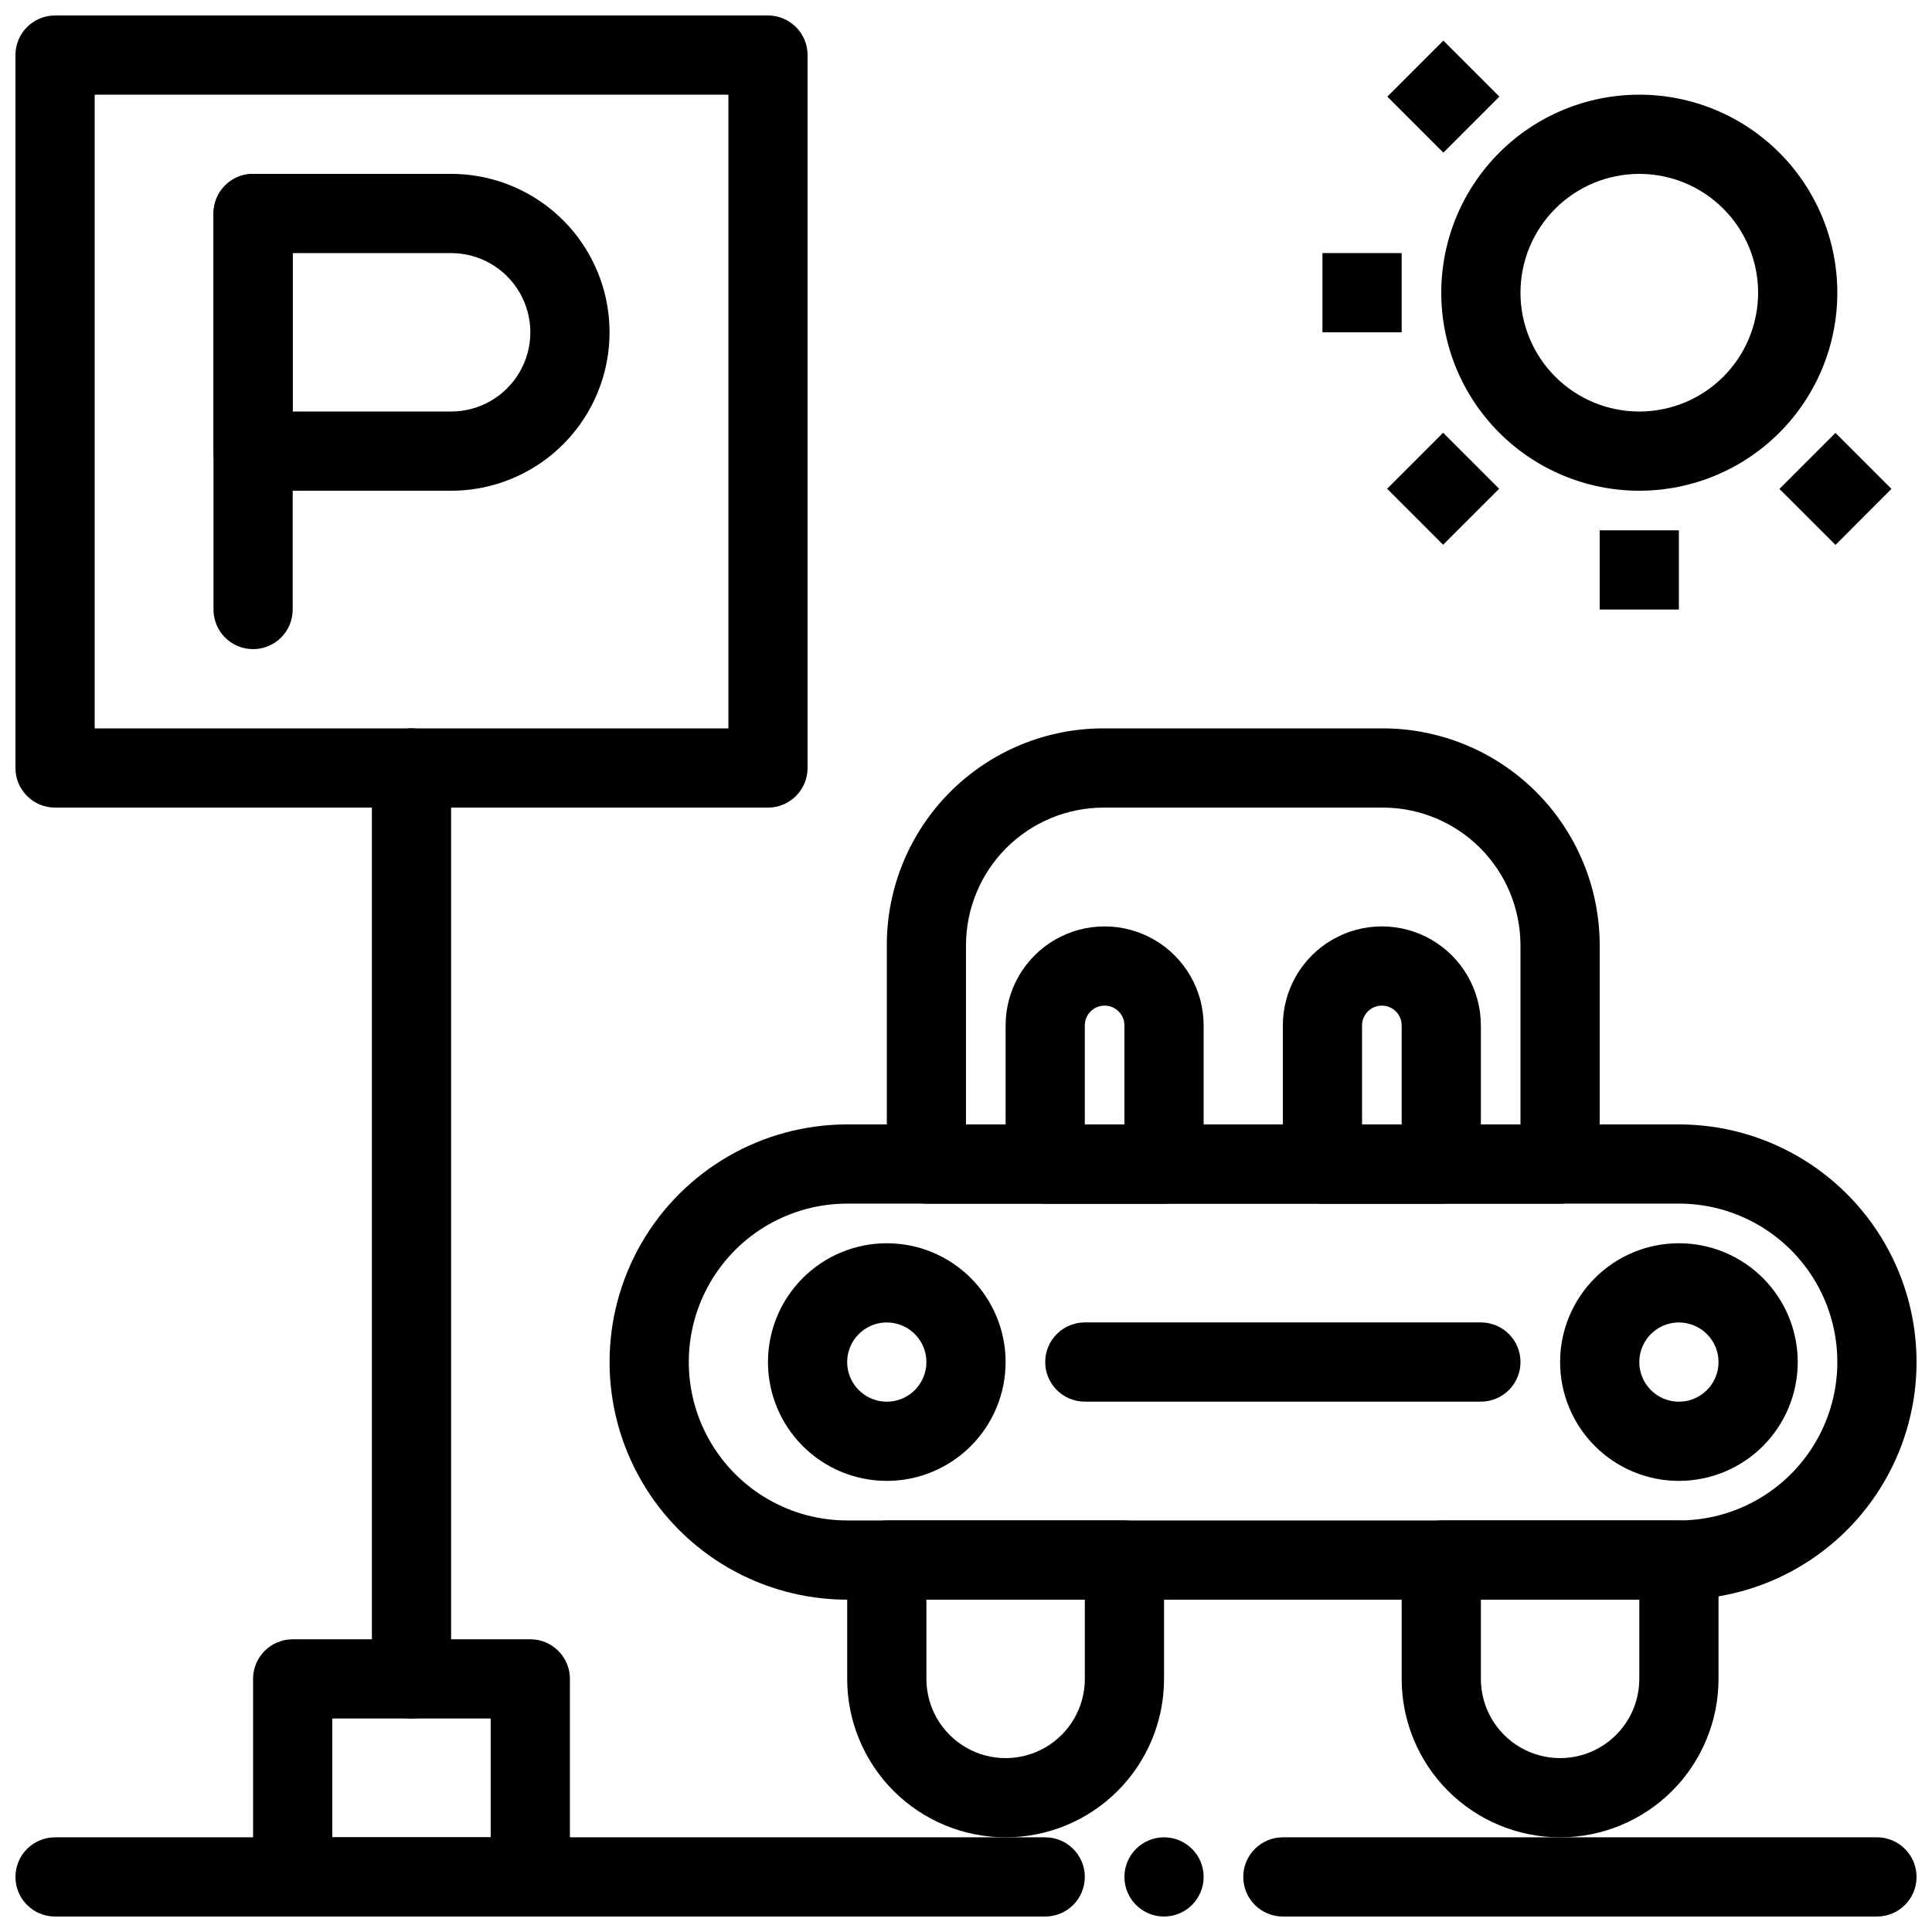
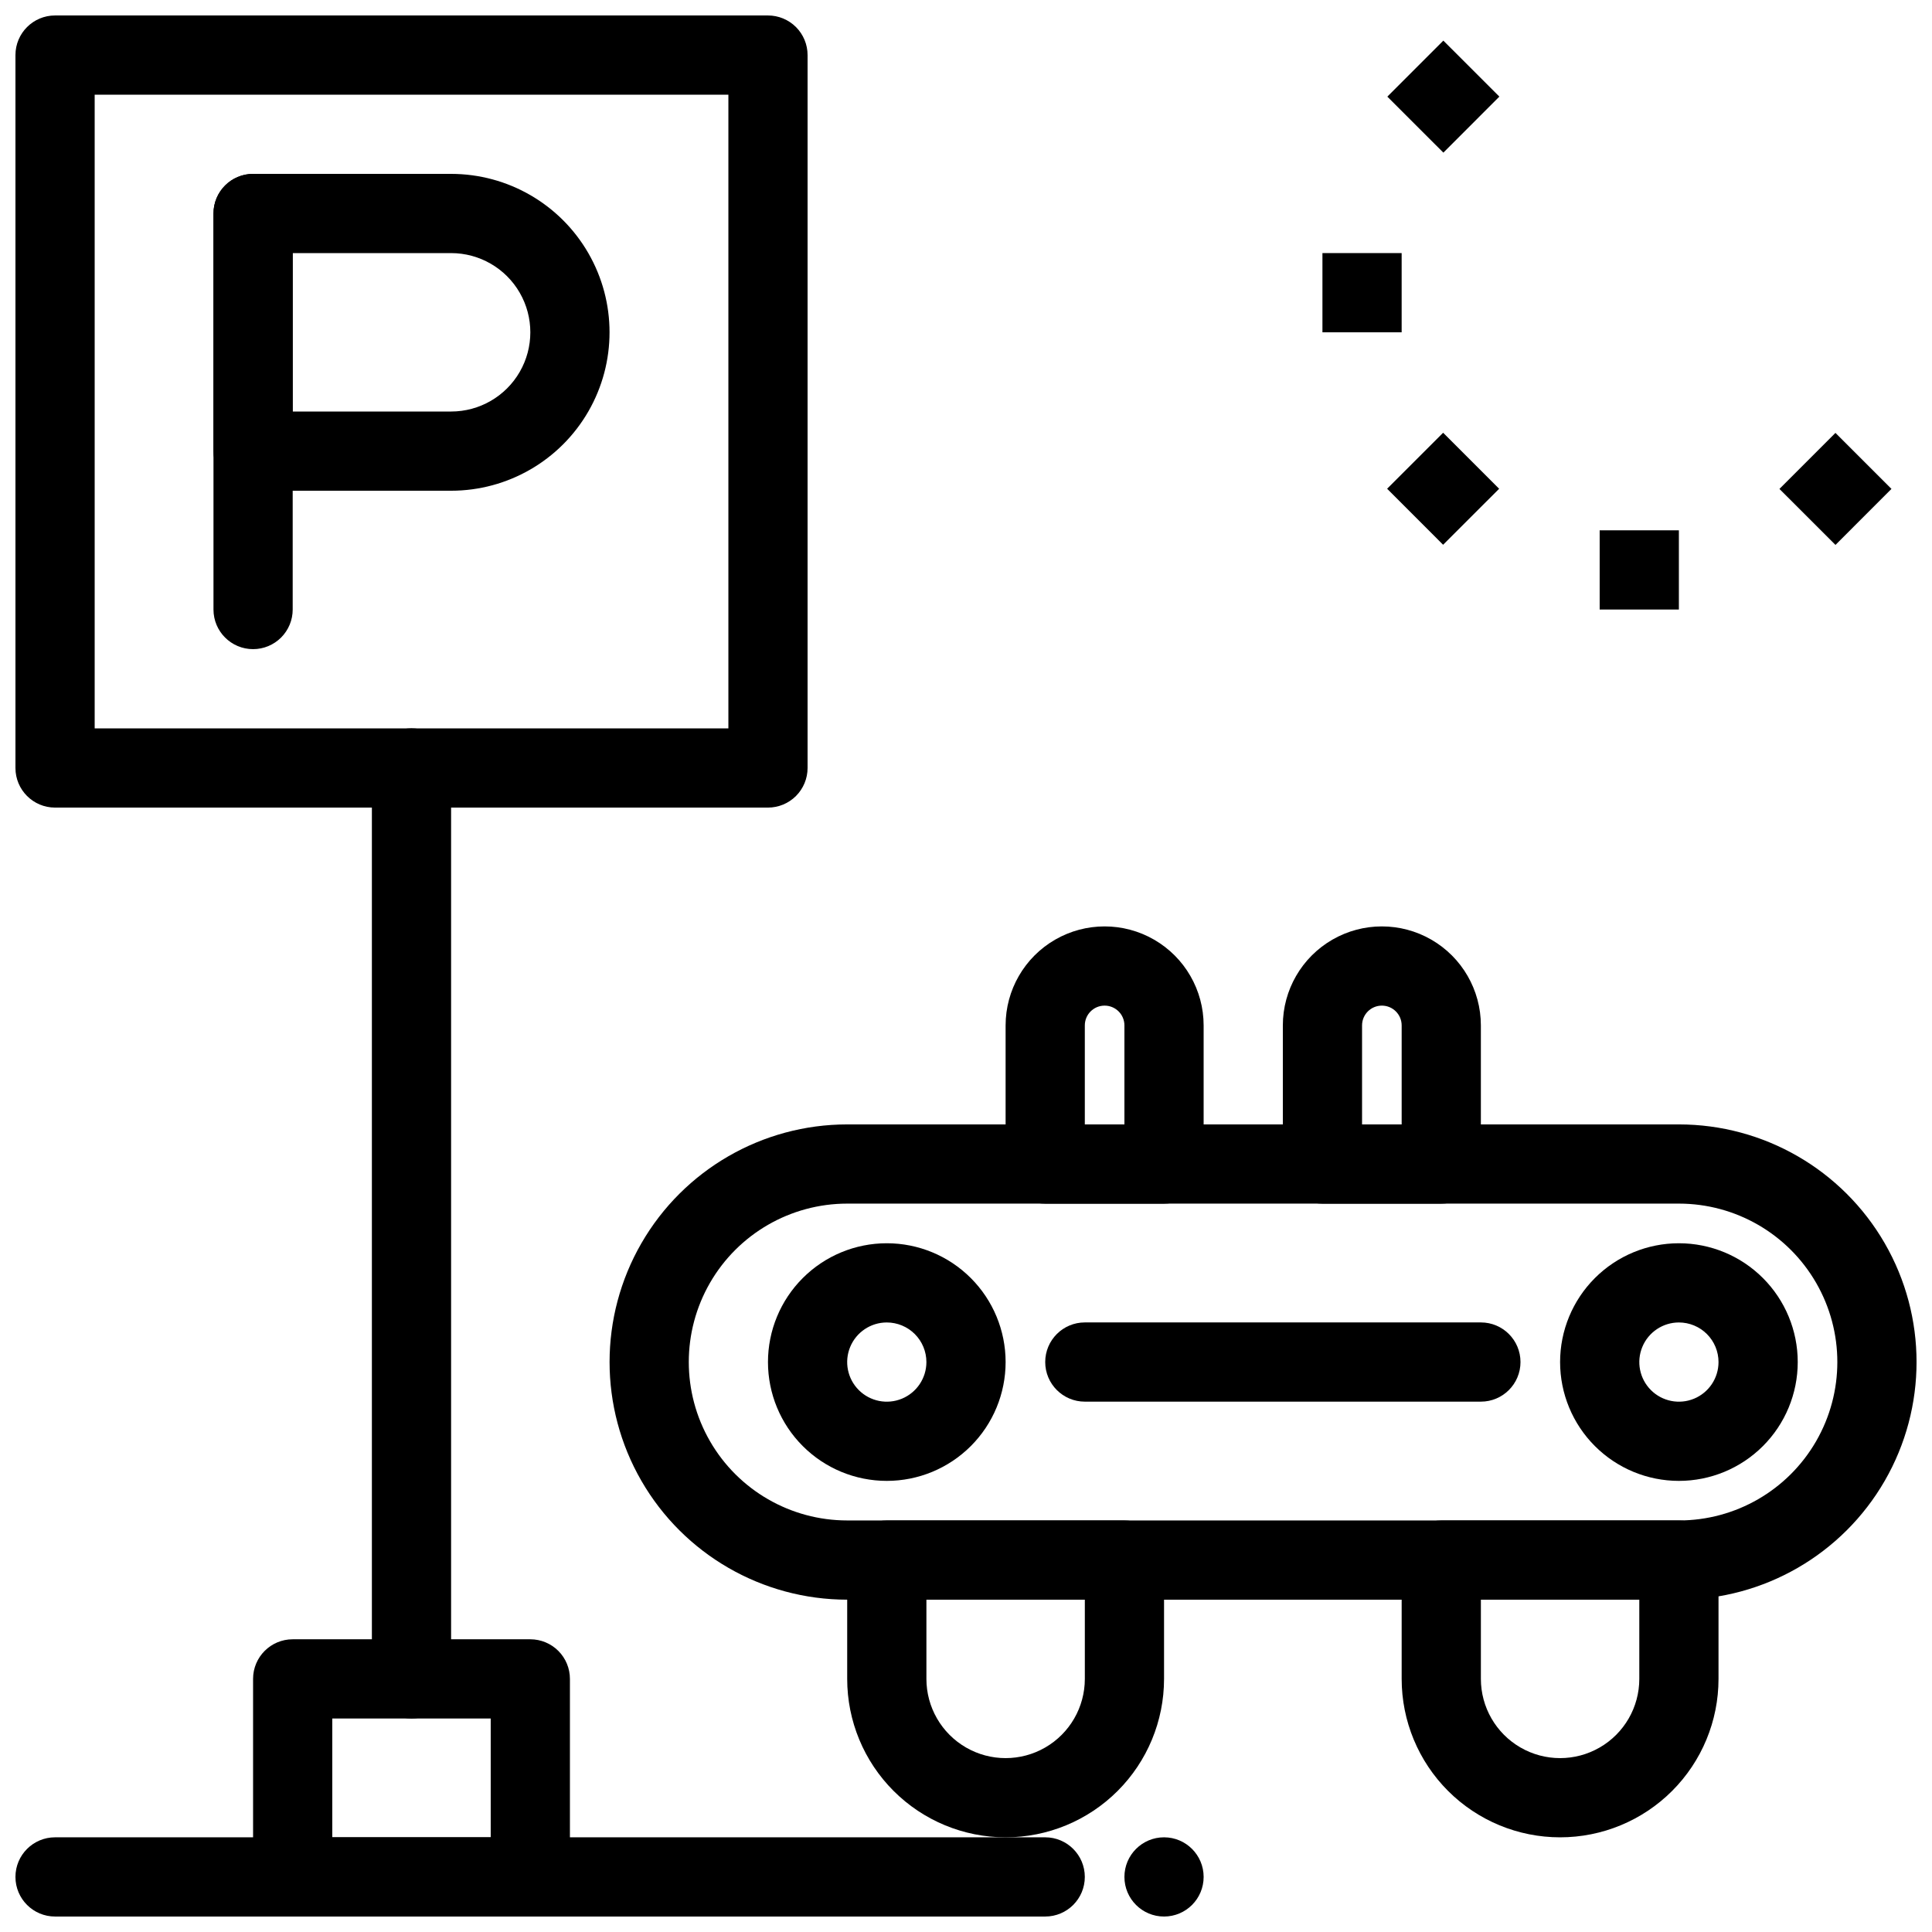
<svg xmlns="http://www.w3.org/2000/svg" width="800px" height="800px" version="1.1" viewBox="144 144 512 512">
  <defs>
    <clipPath id="f">
      <path d="m305 441h346.9v127h-346.9z" />
    </clipPath>
    <clipPath id="e">
      <path d="m211 578h85v73.902h-85z" />
    </clipPath>
    <clipPath id="d">
      <path d="m148.09 148.09h210.91v210.91h-210.91z" />
    </clipPath>
    <clipPath id="c">
-       <path d="m473 630h178.9v21.902h-178.9z" />
-     </clipPath>
+       </clipPath>
    <clipPath id="b">
      <path d="m148.09 630h283.91v21.902h-283.91z" />
    </clipPath>
    <clipPath id="a">
      <path d="m441 630h22v21.902h-22z" />
    </clipPath>
  </defs>
  <g clip-path="url(#f)">
    <path d="m588.93 567.93h-220.41c-22.5 0-43.289-12-54.539-31.488-11.25-19.484-11.25-43.488 0-62.973 11.25-19.488 32.039-31.488 54.539-31.488h220.41c22.5 0 43.289 12 54.539 31.488 11.25 19.484 11.25 43.488 0 62.973-11.25 19.488-32.039 31.488-54.539 31.488zm-220.41-104.96c-15 0-28.859 8-36.359 20.988-7.5 12.992-7.5 28.996 0 41.984 7.5 12.992 21.359 20.992 36.359 20.992h220.41c15 0 28.859-8 36.359-20.992 7.5-12.988 7.5-28.992 0-41.984-7.5-12.988-21.359-20.988-36.359-20.988z" />
  </g>
-   <path d="m557.44 462.98h-167.93c-5.797 0-10.496-4.699-10.496-10.496v-58.043c0-15.23 6.047-29.832 16.816-40.598 10.766-10.77 25.367-16.816 40.594-16.816h74.105c15.215 0.027 29.805 6.086 40.566 16.844 10.758 10.762 16.816 25.352 16.844 40.57v58.043c0 2.781-1.105 5.453-3.074 7.422-1.969 1.965-4.637 3.074-7.422 3.074zm-157.44-20.992h146.94v-47.547c-0.027-9.652-3.871-18.902-10.695-25.727-6.824-6.824-16.074-10.668-25.723-10.695h-74.105c-9.648 0.027-18.898 3.871-25.723 10.695-6.824 6.824-10.668 16.074-10.695 25.727z" />
  <path d="m379.01 536.45c-8.352 0-16.363-3.316-22.266-9.223-5.906-5.902-9.223-13.914-9.223-22.266 0-8.348 3.316-16.359 9.223-22.262 5.902-5.906 13.914-9.223 22.266-9.223 8.352 0 16.359 3.316 22.266 9.223 5.902 5.902 9.223 13.914 9.223 22.262 0 8.352-3.32 16.363-9.223 22.266-5.906 5.906-13.914 9.223-22.266 9.223zm0-41.984c-4.246 0-8.074 2.559-9.699 6.481s-0.727 8.438 2.277 11.438c3 3.004 7.516 3.902 11.438 2.277 3.922-1.625 6.481-5.453 6.481-9.699 0-2.781-1.105-5.453-3.074-7.422-1.969-1.965-4.641-3.074-7.422-3.074z" />
  <path d="m588.93 536.45c-8.352 0-16.359-3.316-22.266-9.223-5.902-5.902-9.223-13.914-9.223-22.266 0-8.348 3.32-16.359 9.223-22.262 5.906-5.906 13.914-9.223 22.266-9.223 8.352 0 16.363 3.316 22.266 9.223 5.906 5.902 9.223 13.914 9.223 22.262 0 8.352-3.316 16.363-9.223 22.266-5.902 5.906-13.914 9.223-22.266 9.223zm0-41.984c-4.242 0-8.07 2.559-9.695 6.481s-0.727 8.438 2.273 11.438c3.004 3.004 7.519 3.902 11.441 2.277 3.922-1.625 6.477-5.453 6.477-9.699 0-2.781-1.105-5.453-3.074-7.422-1.969-1.965-4.637-3.074-7.422-3.074z" />
  <path d="m410.5 630.91c-11.137 0-21.816-4.422-29.688-12.297-7.875-7.871-12.297-18.551-12.297-29.688v-31.488c0-5.797 4.699-10.496 10.496-10.496h62.977c2.781 0 5.453 1.105 7.422 3.074 1.965 1.969 3.074 4.641 3.074 7.422v31.488c0 11.137-4.426 21.816-12.297 29.688-7.875 7.875-18.555 12.297-29.688 12.297zm-20.992-62.977v20.992c0 7.5 4 14.43 10.496 18.18 6.492 3.75 14.496 3.75 20.992 0 6.492-3.75 10.496-10.68 10.496-18.18v-20.992z" />
  <path d="m557.44 630.91c-11.133 0-21.812-4.422-29.688-12.297-7.871-7.871-12.297-18.551-12.297-29.688v-31.488c0-5.797 4.699-10.496 10.496-10.496h62.977c2.785 0 5.453 1.105 7.422 3.074s3.074 4.641 3.074 7.422v31.488c0 11.137-4.422 21.816-12.297 29.688-7.871 7.875-18.551 12.297-29.688 12.297zm-20.992-62.977v20.992c0 7.5 4.004 14.43 10.496 18.18 6.496 3.75 14.5 3.75 20.992 0 6.496-3.75 10.496-10.68 10.496-18.18v-20.992z" />
  <path d="m536.45 515.45h-104.96c-5.797 0-10.496-4.699-10.496-10.496s4.699-10.496 10.496-10.496h104.96c5.797 0 10.496 4.699 10.496 10.496s-4.699 10.496-10.496 10.496z" />
  <g clip-path="url(#e)">
    <path d="m284.54 651.9h-62.977c-5.797 0-10.496-4.699-10.496-10.496v-52.48c0-5.797 4.699-10.496 10.496-10.496h62.977c2.781 0 5.453 1.105 7.422 3.074s3.074 4.641 3.074 7.422v52.48c0 2.785-1.105 5.453-3.074 7.422s-4.641 3.074-7.422 3.074zm-52.48-20.992h41.984v-31.488h-41.984z" />
  </g>
  <g clip-path="url(#d)">
    <path d="m347.52 358.02h-188.93c-5.797 0-10.496-4.699-10.496-10.496v-188.93c0-5.797 4.699-10.496 10.496-10.496h188.93c2.781 0 5.453 1.105 7.422 3.074s3.074 4.637 3.074 7.422v188.93c0 2.781-1.105 5.453-3.074 7.422s-4.641 3.074-7.422 3.074zm-178.43-20.992h167.94v-167.94h-167.94z" />
  </g>
  <path d="m253.05 599.42c-5.797 0-10.496-4.699-10.496-10.496v-241.41c0-5.797 4.699-10.496 10.496-10.496 5.797 0 10.496 4.699 10.496 10.496v241.41c0 2.785-1.105 5.453-3.074 7.422s-4.641 3.074-7.422 3.074z" />
  <path d="m263.55 274.05h-52.48c-5.797 0-10.496-4.699-10.496-10.496v-62.977c0-5.797 4.699-10.496 10.496-10.496h52.48c15 0 28.859 8 36.359 20.992 7.5 12.988 7.5 28.992 0 41.984-7.5 12.988-21.359 20.992-36.359 20.992zm-41.984-20.992h41.984c7.5 0 14.43-4 18.18-10.496s3.75-14.496 0-20.992-10.68-10.496-18.18-10.496h-41.984z" />
  <path d="m211.07 316.03c-5.797 0-10.496-4.699-10.496-10.496v-104.96c0-5.797 4.699-10.496 10.496-10.496 5.797 0 10.496 4.699 10.496 10.496v104.96c0 2.781-1.105 5.453-3.074 7.422s-4.637 3.074-7.422 3.074z" />
  <path d="m452.48 462.98h-31.488c-5.797 0-10.496-4.699-10.496-10.496v-36.738c0-9.375 5-18.035 13.117-22.723 8.121-4.688 18.121-4.688 26.242 0 8.117 4.688 13.121 13.348 13.121 22.723v36.738c0 2.781-1.109 5.453-3.074 7.422-1.969 1.965-4.641 3.074-7.422 3.074zm-20.992-20.992h10.496v-26.242c0-2.898-2.352-5.246-5.25-5.246s-5.246 2.348-5.246 5.246z" />
  <path d="m525.95 462.98h-31.488c-5.797 0-10.496-4.699-10.496-10.496v-36.738c0-9.375 5.004-18.035 13.121-22.723 8.121-4.688 18.121-4.688 26.242 0 8.117 4.688 13.117 13.348 13.117 22.723v36.738c0 2.781-1.105 5.453-3.074 7.422-1.965 1.965-4.637 3.074-7.422 3.074zm-20.992-20.992h10.496v-26.242c0-2.898-2.348-5.246-5.246-5.246-2.898 0-5.25 2.348-5.25 5.246z" />
-   <path d="m578.43 274.05c-13.918 0-27.266-5.531-37.109-15.371-9.84-9.844-15.371-23.191-15.371-37.109 0-13.918 5.531-27.266 15.371-37.109 9.844-9.844 23.191-15.371 37.109-15.371 13.922 0 27.27 5.527 37.109 15.371 9.844 9.844 15.371 23.191 15.371 37.109 0 13.918-5.527 27.266-15.371 37.109-9.84 9.84-23.188 15.371-37.109 15.371zm0-83.969c-8.352 0-16.359 3.316-22.266 9.223-5.902 5.906-9.223 13.914-9.223 22.266 0 8.352 3.32 16.359 9.223 22.266 5.906 5.906 13.914 9.223 22.266 9.223 8.352 0 16.363-3.316 22.266-9.223 5.906-5.906 9.223-13.914 9.223-22.266 0-8.352-3.316-16.359-9.223-22.266-5.902-5.906-13.914-9.223-22.266-9.223z" />
  <path d="m567.93 284.54h20.992v20.992h-20.992z" />
  <path d="m511.6 273.52 14.848-14.84 14.84 14.848-14.848 14.84z" />
  <path d="m494.46 211.07h20.992v20.992h-20.992z" />
  <path d="m511.66 169.61 14.84-14.848 14.848 14.84-14.84 14.848z" />
  <path d="m615.57 273.57 14.84-14.848 14.848 14.84-14.84 14.848z" />
  <g clip-path="url(#c)">
-     <path d="m641.41 651.9h-157.44c-5.793 0-10.492-4.699-10.492-10.496s4.699-10.496 10.492-10.496h157.44c5.797 0 10.496 4.699 10.496 10.496s-4.699 10.496-10.496 10.496z" />
-   </g>
+     </g>
  <g clip-path="url(#b)">
    <path d="m420.99 651.9h-262.4c-5.797 0-10.496-4.699-10.496-10.496s4.699-10.496 10.496-10.496h262.4c5.797 0 10.496 4.699 10.496 10.496s-4.699 10.496-10.496 10.496z" />
  </g>
  <g clip-path="url(#a)">
    <path d="m452.48 651.9c-5.797 0-10.496-4.699-10.496-10.496s4.699-10.496 10.496-10.496 10.496 4.699 10.496 10.496-4.699 10.496-10.496 10.496z" />
  </g>
</svg>